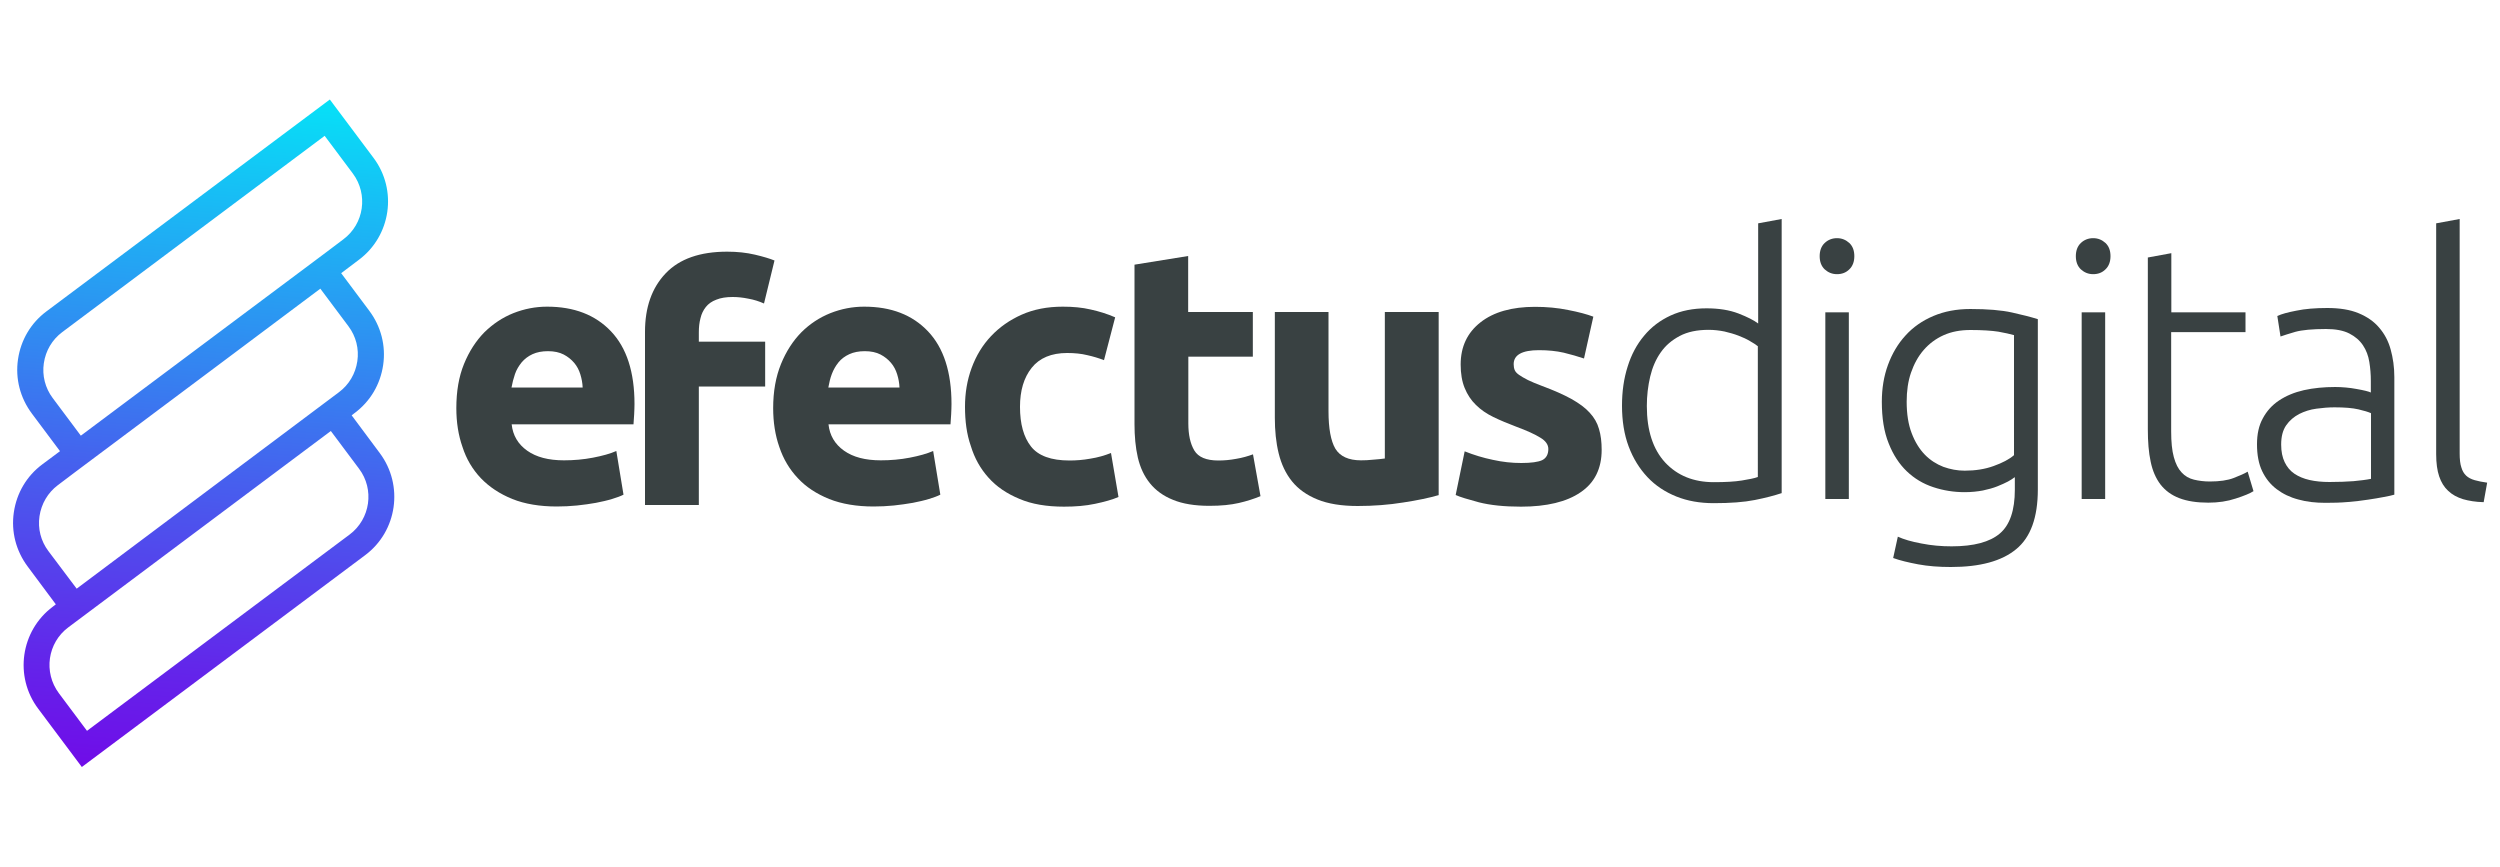
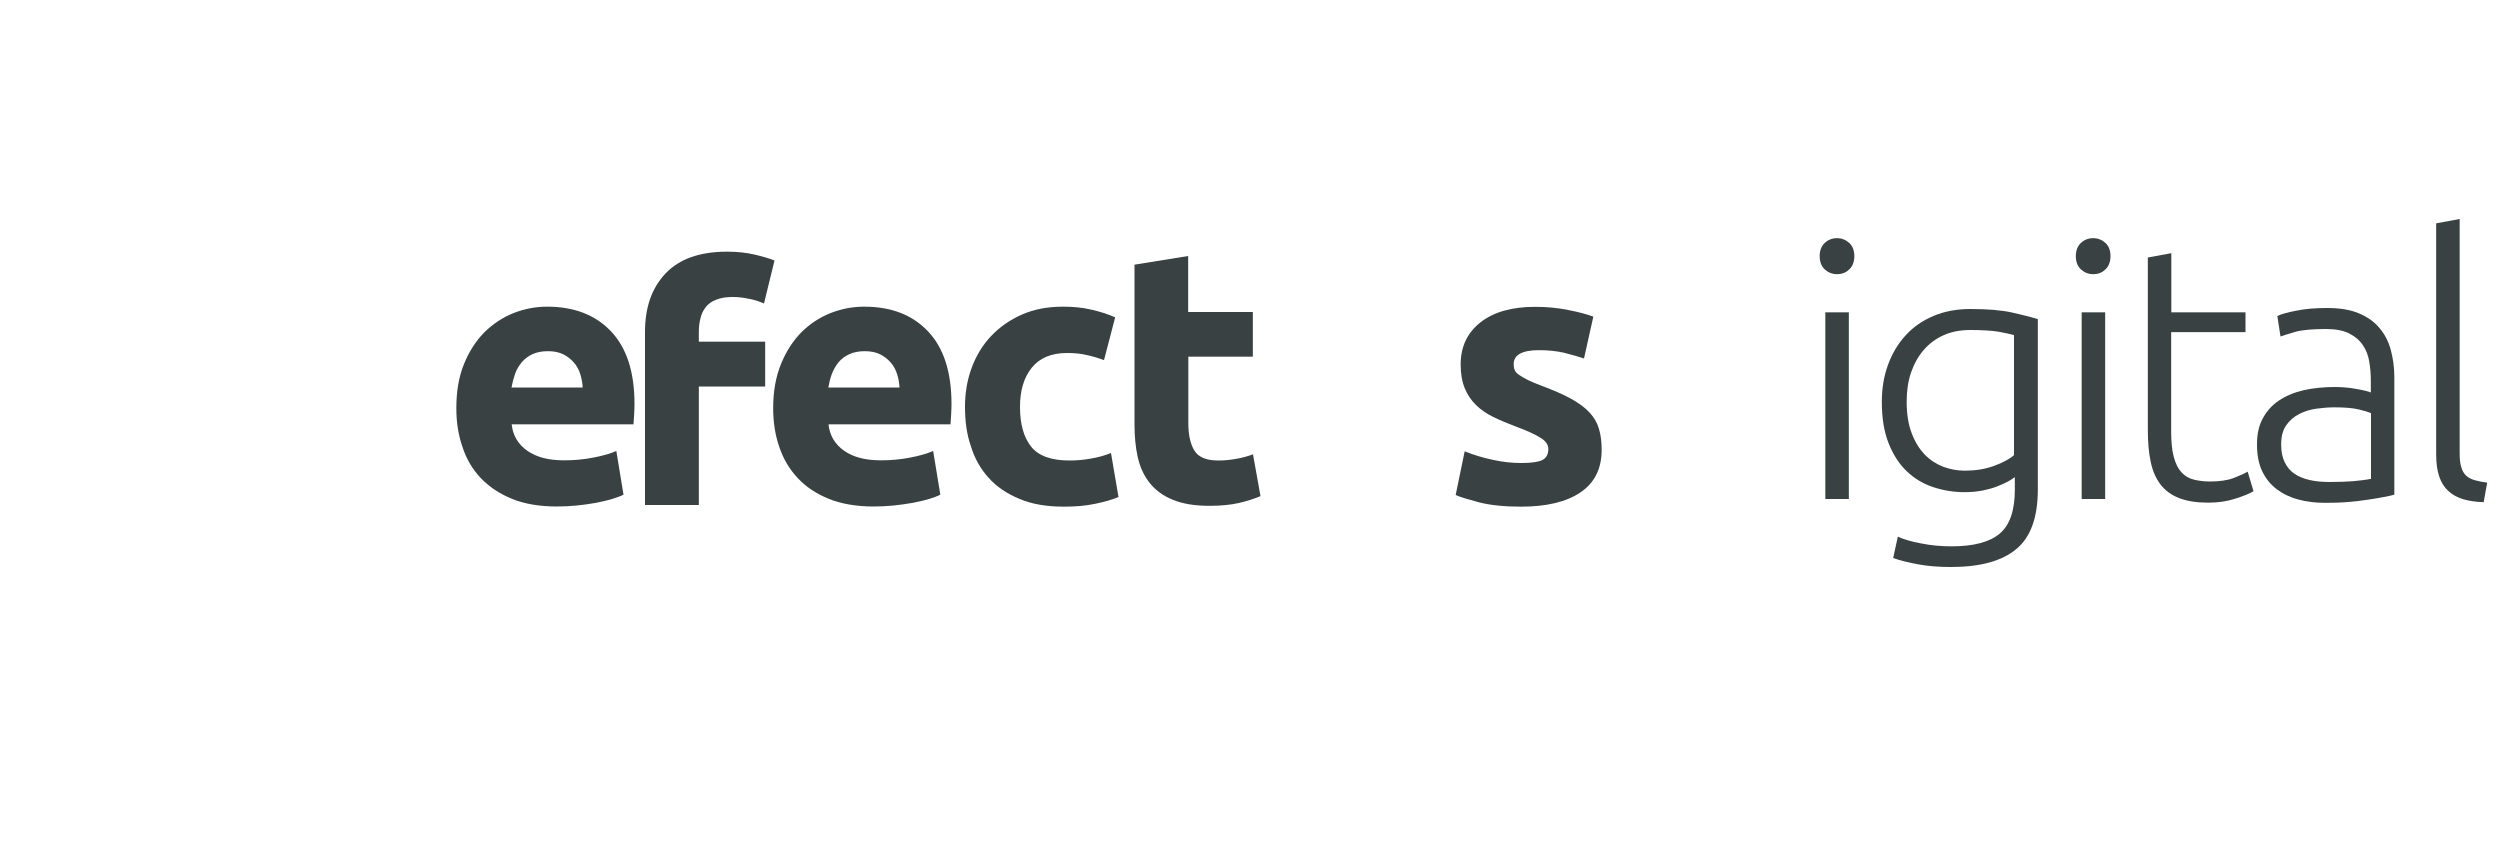
<svg xmlns="http://www.w3.org/2000/svg" version="1.1" id="Layer_1" x="0px" y="0px" viewBox="0 0 150 52" style="enable-background:new 0 0 150 52;" xml:space="preserve">
  <style type="text/css">
	.st0{fill:none;}
	.st1{fill:url(#XMLID_168_);}
	.st2{fill:#394142;}
	.st3{fill:url(#SVGID_1_);}
	.st4{fill:url(#SVGID_2_);}
	.st5{fill:url(#XMLID_169_);}
	.st6{fill:#FFFFFF;}
	.st7{fill:url(#XMLID_170_);}
	.st8{fill:#06E1F7;}
	.st9{fill:#700CE8;}
	.st10{fill:url(#SVGID_3_);}
	.st11{fill:url(#XMLID_171_);}
	.st12{fill:url(#XMLID_172_);}
</style>
  <g>
    <linearGradient id="XMLID_168_" gradientUnits="userSpaceOnUse" x1="-40.852" y1="42.013" x2="-40.852" y2="0.913" gradientTransform="matrix(0.997 0.079 -0.079 0.997 54.772 7.83)">
      <stop offset="0" style="stop-color:#700CE8" />
      <stop offset="0.141" style="stop-color:#6423EA" />
      <stop offset="0.437" style="stop-color:#4660EE" />
      <stop offset="0.861" style="stop-color:#16C0F5" />
      <stop offset="1" style="stop-color:#06E1F7" />
    </linearGradient>
-     <path id="XMLID_71_" class="st1" d="M22.79,27.19l-1.69-2.27l0.18-0.14c0.94-0.7,1.54-1.72,1.71-2.88   c0.17-1.16-0.13-2.31-0.83-3.25l-1.69-2.26l1.06-0.8c1.93-1.44,2.33-4.19,0.88-6.12l-2.62-3.5l-17,12.71   c-0.94,0.7-1.54,1.72-1.71,2.88c-0.17,1.16,0.13,2.31,0.83,3.25l1.69,2.26l-1.06,0.79c-0.94,0.7-1.54,1.72-1.71,2.88   c-0.17,1.16,0.13,2.31,0.83,3.25l1.69,2.27L3.17,36.4c-1.93,1.44-2.33,4.19-0.88,6.12l2.62,3.5l17-12.71   C23.84,31.87,24.23,29.12,22.79,27.19z M3.16,23.88c-0.45-0.6-0.64-1.35-0.53-2.09c0.11-0.75,0.5-1.41,1.1-1.86L19.48,8.15   l1.69,2.26c0.93,1.25,0.68,3.02-0.57,3.95l-1.06,0.8l0,0L4.85,26.14L3.16,23.88z M2.37,30.97c0.11-0.74,0.5-1.41,1.1-1.86l1.06-0.8   l0,0l8.92-6.67l5.77-4.32l1.69,2.26c0.45,0.6,0.64,1.35,0.53,2.09c-0.11,0.75-0.5,1.41-1.1,1.86L4.6,35.32L2.9,33.06   C2.45,32.46,2.26,31.72,2.37,30.97z M20.98,32.07L5.22,43.85l-1.69-2.26c-0.93-1.25-0.68-3.02,0.57-3.95l15.75-11.78l1.69,2.26   C22.48,29.36,22.22,31.14,20.98,32.07z" />
    <g>
      <g id="XMLID_46_">
-         <path class="st2" d="M106.89,29.59c-0.42,0.14-0.95,0.28-1.6,0.41c-0.65,0.13-1.47,0.19-2.47,0.19c-0.82,0-1.57-0.13-2.24-0.4     c-0.67-0.27-1.25-0.65-1.73-1.16c-0.48-0.51-0.86-1.12-1.13-1.84c-0.27-0.72-0.4-1.54-0.4-2.45c0-0.85,0.11-1.63,0.34-2.35     c0.22-0.71,0.55-1.33,0.99-1.85c0.43-0.52,0.96-0.92,1.59-1.21c0.63-0.29,1.35-0.43,2.15-0.43c0.74,0,1.37,0.1,1.92,0.31     c0.54,0.21,0.93,0.41,1.18,0.6V13.4l1.41-0.26V29.59z M105.48,20.78c-0.13-0.1-0.29-0.21-0.49-0.32     c-0.2-0.12-0.42-0.22-0.68-0.32c-0.26-0.1-0.54-0.18-0.84-0.25c-0.3-0.06-0.62-0.1-0.95-0.1c-0.69,0-1.27,0.12-1.74,0.37     c-0.47,0.25-0.85,0.57-1.14,0.99c-0.29,0.41-0.5,0.9-0.63,1.45c-0.13,0.56-0.2,1.14-0.2,1.76c0,1.47,0.37,2.6,1.1,3.39     c0.74,0.79,1.71,1.18,2.92,1.18c0.69,0,1.25-0.03,1.68-0.1c0.42-0.07,0.75-0.13,0.96-0.21V20.78z" />
        <path class="st2" d="M111.26,15.37c0,0.33-0.1,0.6-0.3,0.79c-0.2,0.2-0.45,0.29-0.74,0.29c-0.29,0-0.53-0.1-0.74-0.29     c-0.2-0.19-0.3-0.46-0.3-0.79c0-0.33,0.1-0.6,0.3-0.79c0.2-0.19,0.45-0.29,0.74-0.29c0.29,0,0.53,0.1,0.74,0.29     C111.16,14.77,111.26,15.03,111.26,15.37z M110.93,29.94h-1.41V18.74h1.41V29.94z" />
        <path class="st2" d="M120.87,28.64c-0.09,0.07-0.22,0.16-0.39,0.25c-0.17,0.09-0.39,0.19-0.64,0.29     c-0.25,0.1-0.54,0.18-0.87,0.25c-0.32,0.06-0.69,0.1-1.09,0.1c-0.65,0-1.28-0.1-1.88-0.3c-0.61-0.2-1.14-0.52-1.59-0.95     c-0.45-0.43-0.82-0.99-1.09-1.68c-0.28-0.69-0.41-1.52-0.41-2.5c0-0.79,0.12-1.53,0.37-2.21c0.25-0.68,0.6-1.27,1.05-1.76     c0.45-0.5,1.01-0.89,1.67-1.17c0.66-0.28,1.4-0.42,2.22-0.42c1.04,0,1.87,0.07,2.5,0.21c0.63,0.14,1.14,0.27,1.55,0.4v10.22     c0,1.67-0.43,2.87-1.3,3.58c-0.87,0.72-2.17,1.07-3.92,1.07c-0.72,0-1.37-0.05-1.96-0.16c-0.58-0.11-1.09-0.23-1.5-0.38     l0.28-1.28c0.35,0.16,0.82,0.3,1.42,0.41c0.6,0.12,1.2,0.17,1.81,0.17c1.33,0,2.29-0.26,2.89-0.77c0.6-0.51,0.9-1.39,0.9-2.63     V28.64z M120.85,20.11c-0.25-0.07-0.56-0.14-0.95-0.21c-0.39-0.06-0.95-0.1-1.67-0.1c-0.61,0-1.14,0.1-1.61,0.31     c-0.47,0.21-0.87,0.51-1.2,0.89c-0.33,0.38-0.58,0.84-0.76,1.36s-0.26,1.11-0.26,1.74c0,0.74,0.1,1.37,0.3,1.89     c0.2,0.53,0.47,0.96,0.79,1.29c0.32,0.33,0.7,0.57,1.11,0.73c0.42,0.15,0.84,0.23,1.28,0.23c0.64,0,1.22-0.09,1.74-0.28     c0.53-0.19,0.93-0.4,1.22-0.65V20.11z" />
        <path class="st2" d="M126.63,15.37c0,0.33-0.1,0.6-0.3,0.79c-0.2,0.2-0.45,0.29-0.74,0.29c-0.29,0-0.53-0.1-0.74-0.29     c-0.2-0.19-0.3-0.46-0.3-0.79c0-0.33,0.1-0.6,0.3-0.79c0.2-0.19,0.45-0.29,0.74-0.29c0.29,0,0.53,0.1,0.74,0.29     C126.53,14.77,126.63,15.03,126.63,15.37z M126.31,29.94h-1.41V18.74h1.41V29.94z" />
        <path class="st2" d="M130.27,18.74h4.46v1.19h-4.46v5.95c0,0.64,0.05,1.15,0.16,1.55c0.11,0.4,0.26,0.7,0.47,0.92     c0.2,0.22,0.45,0.36,0.74,0.43c0.29,0.07,0.61,0.11,0.95,0.11c0.59,0,1.07-0.07,1.43-0.21c0.36-0.14,0.64-0.26,0.84-0.38     l0.35,1.17c-0.2,0.13-0.56,0.28-1.06,0.44c-0.51,0.17-1.05,0.25-1.65,0.25c-0.69,0-1.27-0.09-1.74-0.27     c-0.47-0.18-0.84-0.45-1.13-0.82c-0.28-0.37-0.48-0.83-0.59-1.37c-0.12-0.55-0.17-1.2-0.17-1.95V15.45l1.41-0.26V18.74z" />
        <path class="st2" d="M139.64,18.48c0.74,0,1.36,0.1,1.87,0.31c0.51,0.21,0.93,0.5,1.24,0.87c0.32,0.37,0.55,0.8,0.69,1.31     c0.14,0.51,0.22,1.05,0.22,1.65v7.06c-0.14,0.04-0.35,0.09-0.63,0.14c-0.27,0.05-0.59,0.11-0.95,0.16     c-0.36,0.06-0.76,0.1-1.2,0.14c-0.44,0.04-0.89,0.05-1.35,0.05c-0.59,0-1.14-0.06-1.63-0.2c-0.5-0.13-0.93-0.34-1.3-0.62     c-0.37-0.28-0.66-0.64-0.87-1.08c-0.21-0.44-0.31-0.98-0.31-1.61c0-0.61,0.11-1.13,0.35-1.56c0.23-0.43,0.55-0.79,0.97-1.07     c0.42-0.28,0.92-0.49,1.49-0.62c0.58-0.13,1.21-0.19,1.88-0.19c0.2,0,0.42,0.01,0.64,0.03c0.22,0.02,0.44,0.05,0.65,0.09     c0.21,0.04,0.39,0.07,0.54,0.11c0.15,0.04,0.26,0.07,0.31,0.1v-0.69c0-0.39-0.03-0.77-0.09-1.14c-0.06-0.37-0.18-0.7-0.38-1     c-0.2-0.3-0.47-0.53-0.82-0.71c-0.35-0.18-0.82-0.27-1.4-0.27c-0.82,0-1.44,0.06-1.84,0.17c-0.4,0.12-0.7,0.21-0.89,0.28     l-0.19-1.23c0.25-0.12,0.62-0.22,1.14-0.32C138.3,18.53,138.92,18.48,139.64,18.48z M139.77,28.92c0.55,0,1.03-0.02,1.44-0.05     c0.41-0.04,0.76-0.08,1.05-0.14v-3.94c-0.16-0.07-0.41-0.15-0.76-0.23c-0.35-0.08-0.82-0.12-1.43-0.12     c-0.35,0-0.71,0.03-1.08,0.08c-0.38,0.05-0.72,0.16-1.04,0.32c-0.32,0.17-0.58,0.39-0.78,0.68c-0.2,0.29-0.3,0.67-0.3,1.15     c0,0.42,0.07,0.77,0.21,1.06c0.14,0.29,0.33,0.52,0.58,0.69c0.25,0.17,0.56,0.3,0.91,0.38     C138.92,28.88,139.32,28.92,139.77,28.92z" />
        <path class="st2" d="M149.02,30.13c-0.48-0.01-0.89-0.08-1.24-0.18c-0.35-0.11-0.65-0.27-0.89-0.5     c-0.24-0.22-0.42-0.51-0.54-0.87c-0.12-0.35-0.18-0.8-0.18-1.33V13.4l1.41-0.26v14.07c0,0.35,0.03,0.62,0.1,0.83     c0.06,0.21,0.16,0.38,0.29,0.5c0.13,0.12,0.3,0.21,0.51,0.27c0.21,0.06,0.46,0.11,0.75,0.15L149.02,30.13z" />
      </g>
      <g id="XMLID_43_">
        <path class="st2" d="M27.38,24.49c0-1.01,0.15-1.89,0.46-2.65c0.31-0.76,0.72-1.39,1.22-1.9c0.51-0.5,1.09-0.89,1.74-1.15     c0.66-0.26,1.33-0.39,2.03-0.39c1.61,0,2.89,0.49,3.83,1.48c0.94,0.99,1.41,2.44,1.41,4.36c0,0.19-0.01,0.4-0.02,0.62     c-0.01,0.22-0.03,0.42-0.04,0.6H30.7c0.07,0.66,0.38,1.19,0.93,1.58c0.55,0.39,1.28,0.58,2.21,0.58c0.59,0,1.17-0.05,1.74-0.16     c0.57-0.11,1.04-0.24,1.4-0.4l0.43,2.62c-0.17,0.09-0.4,0.17-0.69,0.26c-0.29,0.09-0.61,0.16-0.96,0.23     c-0.35,0.06-0.73,0.12-1.14,0.16c-0.4,0.04-0.81,0.06-1.21,0.06c-1.02,0-1.92-0.15-2.67-0.45c-0.76-0.31-1.38-0.72-1.89-1.25     c-0.5-0.53-0.87-1.15-1.1-1.87C27.5,26.11,27.38,25.33,27.38,24.49z M34.96,23.26c-0.01-0.28-0.06-0.54-0.14-0.8     c-0.08-0.26-0.2-0.49-0.37-0.69c-0.17-0.2-0.38-0.37-0.63-0.5c-0.25-0.13-0.57-0.2-0.94-0.2c-0.36,0-0.67,0.06-0.93,0.18     c-0.26,0.12-0.47,0.28-0.65,0.49c-0.17,0.21-0.31,0.44-0.4,0.7c-0.09,0.26-0.16,0.54-0.21,0.81H34.96z" />
      </g>
      <g id="XMLID_40_">
        <path class="st2" d="M46.39,24.49c0-1.01,0.16-1.89,0.47-2.65c0.31-0.76,0.72-1.39,1.22-1.9c0.5-0.5,1.09-0.89,1.74-1.15     c0.66-0.26,1.33-0.39,2.03-0.39c1.62,0,2.89,0.49,3.83,1.48c0.94,0.99,1.41,2.44,1.41,4.36c0,0.19-0.01,0.4-0.02,0.62     c-0.01,0.22-0.03,0.42-0.04,0.6h-7.32c0.07,0.66,0.38,1.19,0.93,1.58c0.55,0.39,1.28,0.58,2.21,0.58c0.59,0,1.17-0.05,1.74-0.16     c0.57-0.11,1.03-0.24,1.4-0.4l0.43,2.62c-0.17,0.09-0.4,0.17-0.69,0.26c-0.29,0.09-0.61,0.16-0.96,0.23     c-0.36,0.06-0.74,0.12-1.14,0.16c-0.4,0.04-0.81,0.06-1.21,0.06c-1.02,0-1.91-0.15-2.67-0.45c-0.76-0.31-1.39-0.72-1.88-1.25     c-0.5-0.53-0.87-1.15-1.11-1.87C46.51,26.11,46.39,25.33,46.39,24.49z M53.97,23.26c-0.01-0.28-0.06-0.54-0.14-0.8     c-0.08-0.26-0.2-0.49-0.37-0.69c-0.17-0.2-0.38-0.37-0.63-0.5c-0.25-0.13-0.57-0.2-0.94-0.2c-0.36,0-0.67,0.06-0.93,0.18     c-0.26,0.12-0.48,0.28-0.65,0.49c-0.17,0.21-0.3,0.44-0.4,0.7c-0.1,0.26-0.16,0.54-0.21,0.81H53.97z" />
      </g>
      <g id="XMLID_38_">
        <path class="st2" d="M57.9,24.4c0-0.82,0.13-1.6,0.4-2.33c0.27-0.73,0.65-1.36,1.16-1.9c0.51-0.54,1.12-0.97,1.84-1.29     c0.72-0.32,1.54-0.48,2.47-0.48c0.61,0,1.16,0.05,1.67,0.17c0.5,0.11,0.99,0.26,1.47,0.47l-0.67,2.57c-0.31-0.12-0.64-0.22-1-0.3     c-0.36-0.09-0.77-0.13-1.21-0.13c-0.95,0-1.66,0.3-2.13,0.89c-0.47,0.59-0.7,1.37-0.7,2.34c0,1.03,0.22,1.82,0.66,2.38     c0.44,0.56,1.21,0.84,2.31,0.84c0.39,0,0.81-0.03,1.25-0.11c0.45-0.07,0.86-0.19,1.24-0.34l0.45,2.64     c-0.37,0.16-0.84,0.29-1.41,0.41c-0.56,0.12-1.18,0.17-1.86,0.17c-1.04,0-1.94-0.15-2.68-0.47c-0.75-0.31-1.37-0.73-1.85-1.27     c-0.48-0.53-0.84-1.17-1.06-1.9C58,26.05,57.9,25.26,57.9,24.4z" />
      </g>
      <g id="XMLID_36_">
        <path class="st2" d="M68.07,15.88l3.22-0.52v3.36h3.88v2.68H71.3v4.01c0,0.68,0.12,1.22,0.36,1.62c0.24,0.4,0.72,0.6,1.44,0.6     c0.35,0,0.7-0.03,1.07-0.1c0.37-0.06,0.71-0.16,1.01-0.27l0.45,2.51c-0.39,0.16-0.82,0.3-1.3,0.41     c-0.48,0.11-1.06,0.17-1.76,0.17c-0.88,0-1.61-0.12-2.19-0.36c-0.58-0.23-1.04-0.57-1.38-0.99c-0.35-0.43-0.59-0.95-0.73-1.55     c-0.14-0.61-0.2-1.28-0.2-2.01V15.88z" />
      </g>
      <g id="XMLID_34_">
-         <path class="st2" d="M86.31,29.71c-0.55,0.16-1.26,0.31-2.12,0.44c-0.86,0.14-1.78,0.21-2.73,0.21c-0.97,0-1.77-0.13-2.41-0.39     c-0.64-0.26-1.15-0.62-1.53-1.09c-0.38-0.47-0.64-1.03-0.8-1.68c-0.16-0.65-0.23-1.36-0.23-2.14v-6.34h3.22v5.95     c0,1.04,0.14,1.79,0.41,2.25c0.28,0.46,0.79,0.7,1.54,0.7c0.23,0,0.47-0.01,0.74-0.04c0.26-0.02,0.49-0.04,0.69-0.07v-8.79h3.23     V29.71z" />
-       </g>
+         </g>
      <g id="XMLID_32_">
        <path class="st2" d="M91.28,27.78c0.59,0,1.01-0.06,1.25-0.17c0.24-0.12,0.37-0.34,0.37-0.67c0-0.26-0.16-0.49-0.48-0.68     c-0.32-0.2-0.8-0.42-1.45-0.66c-0.5-0.19-0.96-0.38-1.37-0.58c-0.41-0.2-0.76-0.44-1.05-0.73c-0.29-0.28-0.51-0.62-0.67-1.01     c-0.16-0.39-0.24-0.86-0.24-1.41c0-1.07,0.4-1.91,1.19-2.53c0.79-0.62,1.88-0.93,3.27-0.93c0.69,0,1.36,0.06,1.99,0.19     c0.63,0.12,1.14,0.26,1.51,0.4l-0.56,2.51c-0.38-0.13-0.78-0.24-1.22-0.35c-0.44-0.1-0.94-0.15-1.48-0.15     c-1.01,0-1.52,0.28-1.52,0.84c0,0.13,0.02,0.25,0.06,0.35c0.04,0.1,0.13,0.2,0.26,0.29c0.13,0.09,0.31,0.2,0.53,0.31     c0.23,0.11,0.51,0.23,0.86,0.36c0.7,0.26,1.29,0.52,1.76,0.78c0.46,0.26,0.83,0.53,1.09,0.82c0.27,0.29,0.46,0.62,0.56,0.98     c0.11,0.36,0.16,0.78,0.16,1.25c0,1.12-0.42,1.98-1.27,2.55C94,30.11,92.8,30.4,91.26,30.4c-1.01,0-1.85-0.09-2.52-0.26     c-0.67-0.18-1.14-0.32-1.4-0.44l0.54-2.62c0.55,0.22,1.11,0.39,1.69,0.51C90.15,27.72,90.71,27.78,91.28,27.78z" />
      </g>
      <g id="XMLID_3_">
        <path class="st2" d="M41.93,23.19h3.98v-2.69h-3.98v-0.56c0-0.31,0.03-0.59,0.1-0.85c0.06-0.26,0.17-0.48,0.32-0.67     c0.15-0.19,0.36-0.34,0.63-0.44c0.27-0.11,0.59-0.16,0.98-0.16c0.29,0,0.6,0.03,0.94,0.1c0.34,0.06,0.65,0.16,0.94,0.29     l0.63-2.58c-0.27-0.11-0.66-0.23-1.17-0.35c-0.51-0.12-1.06-0.18-1.67-0.18c-1.63,0-2.86,0.43-3.69,1.3     c-0.83,0.87-1.24,2.04-1.24,3.51v10.39h3.23V23.19z" />
      </g>
    </g>
  </g>
</svg>